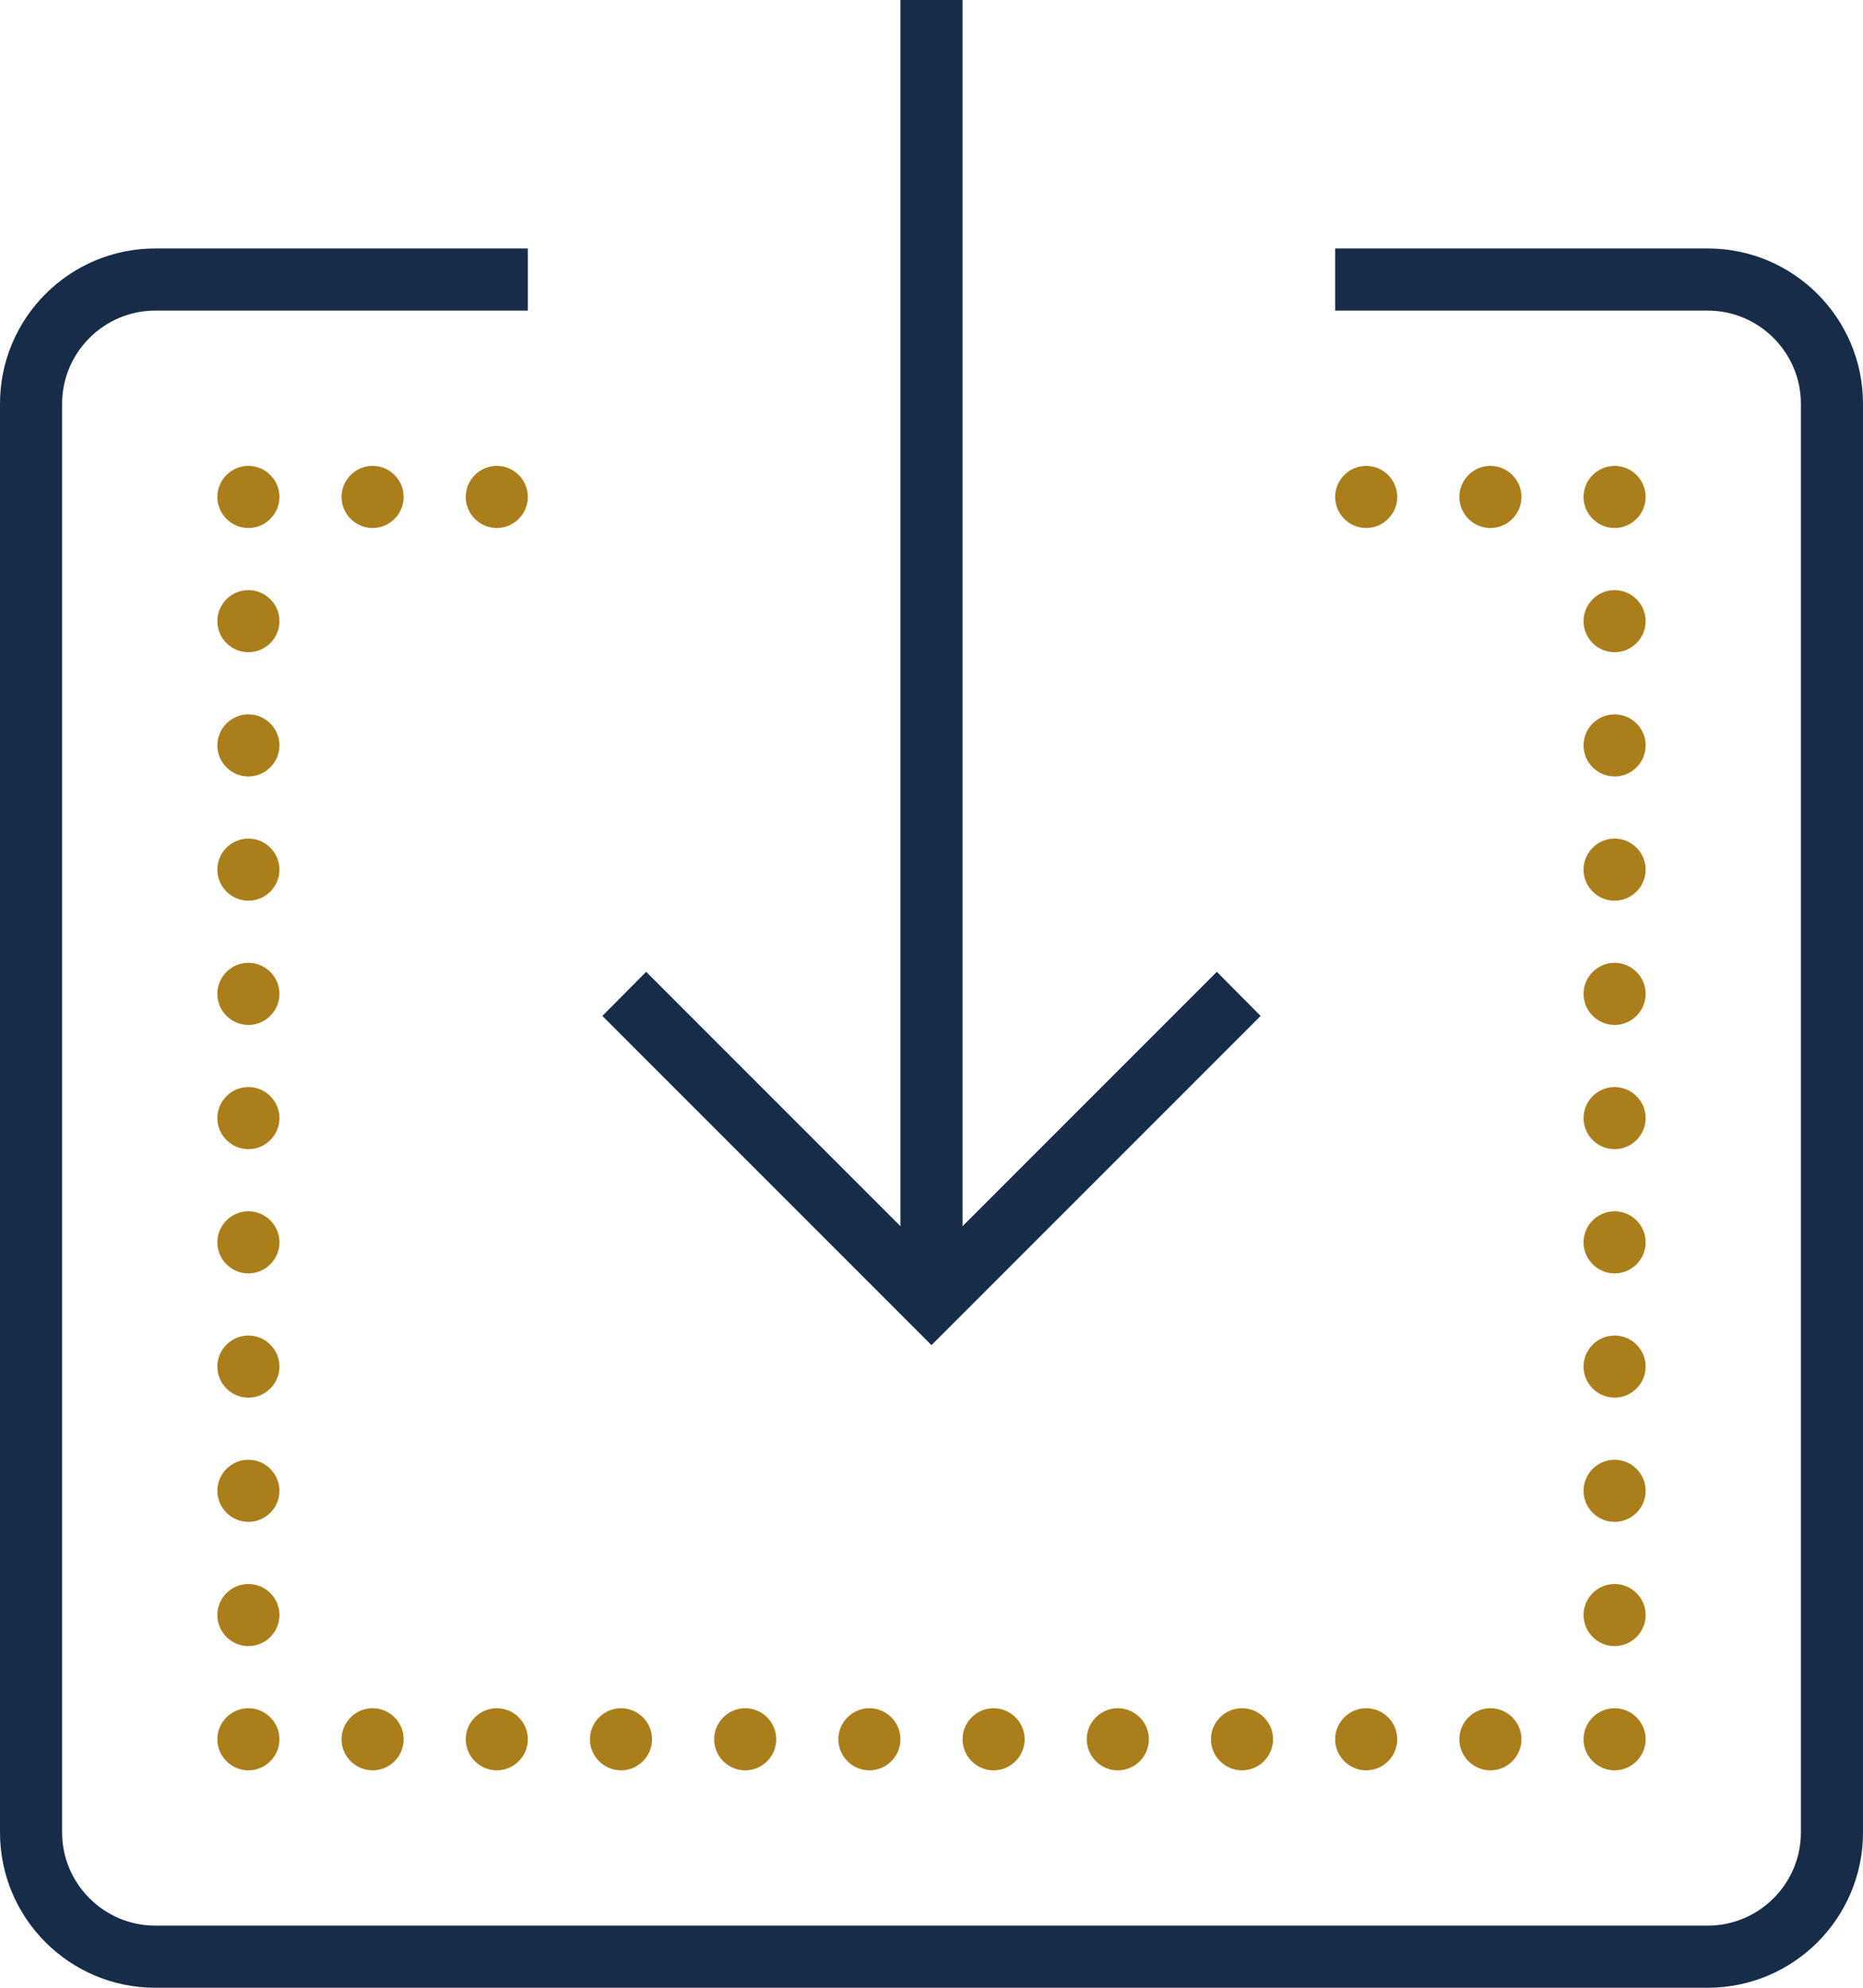
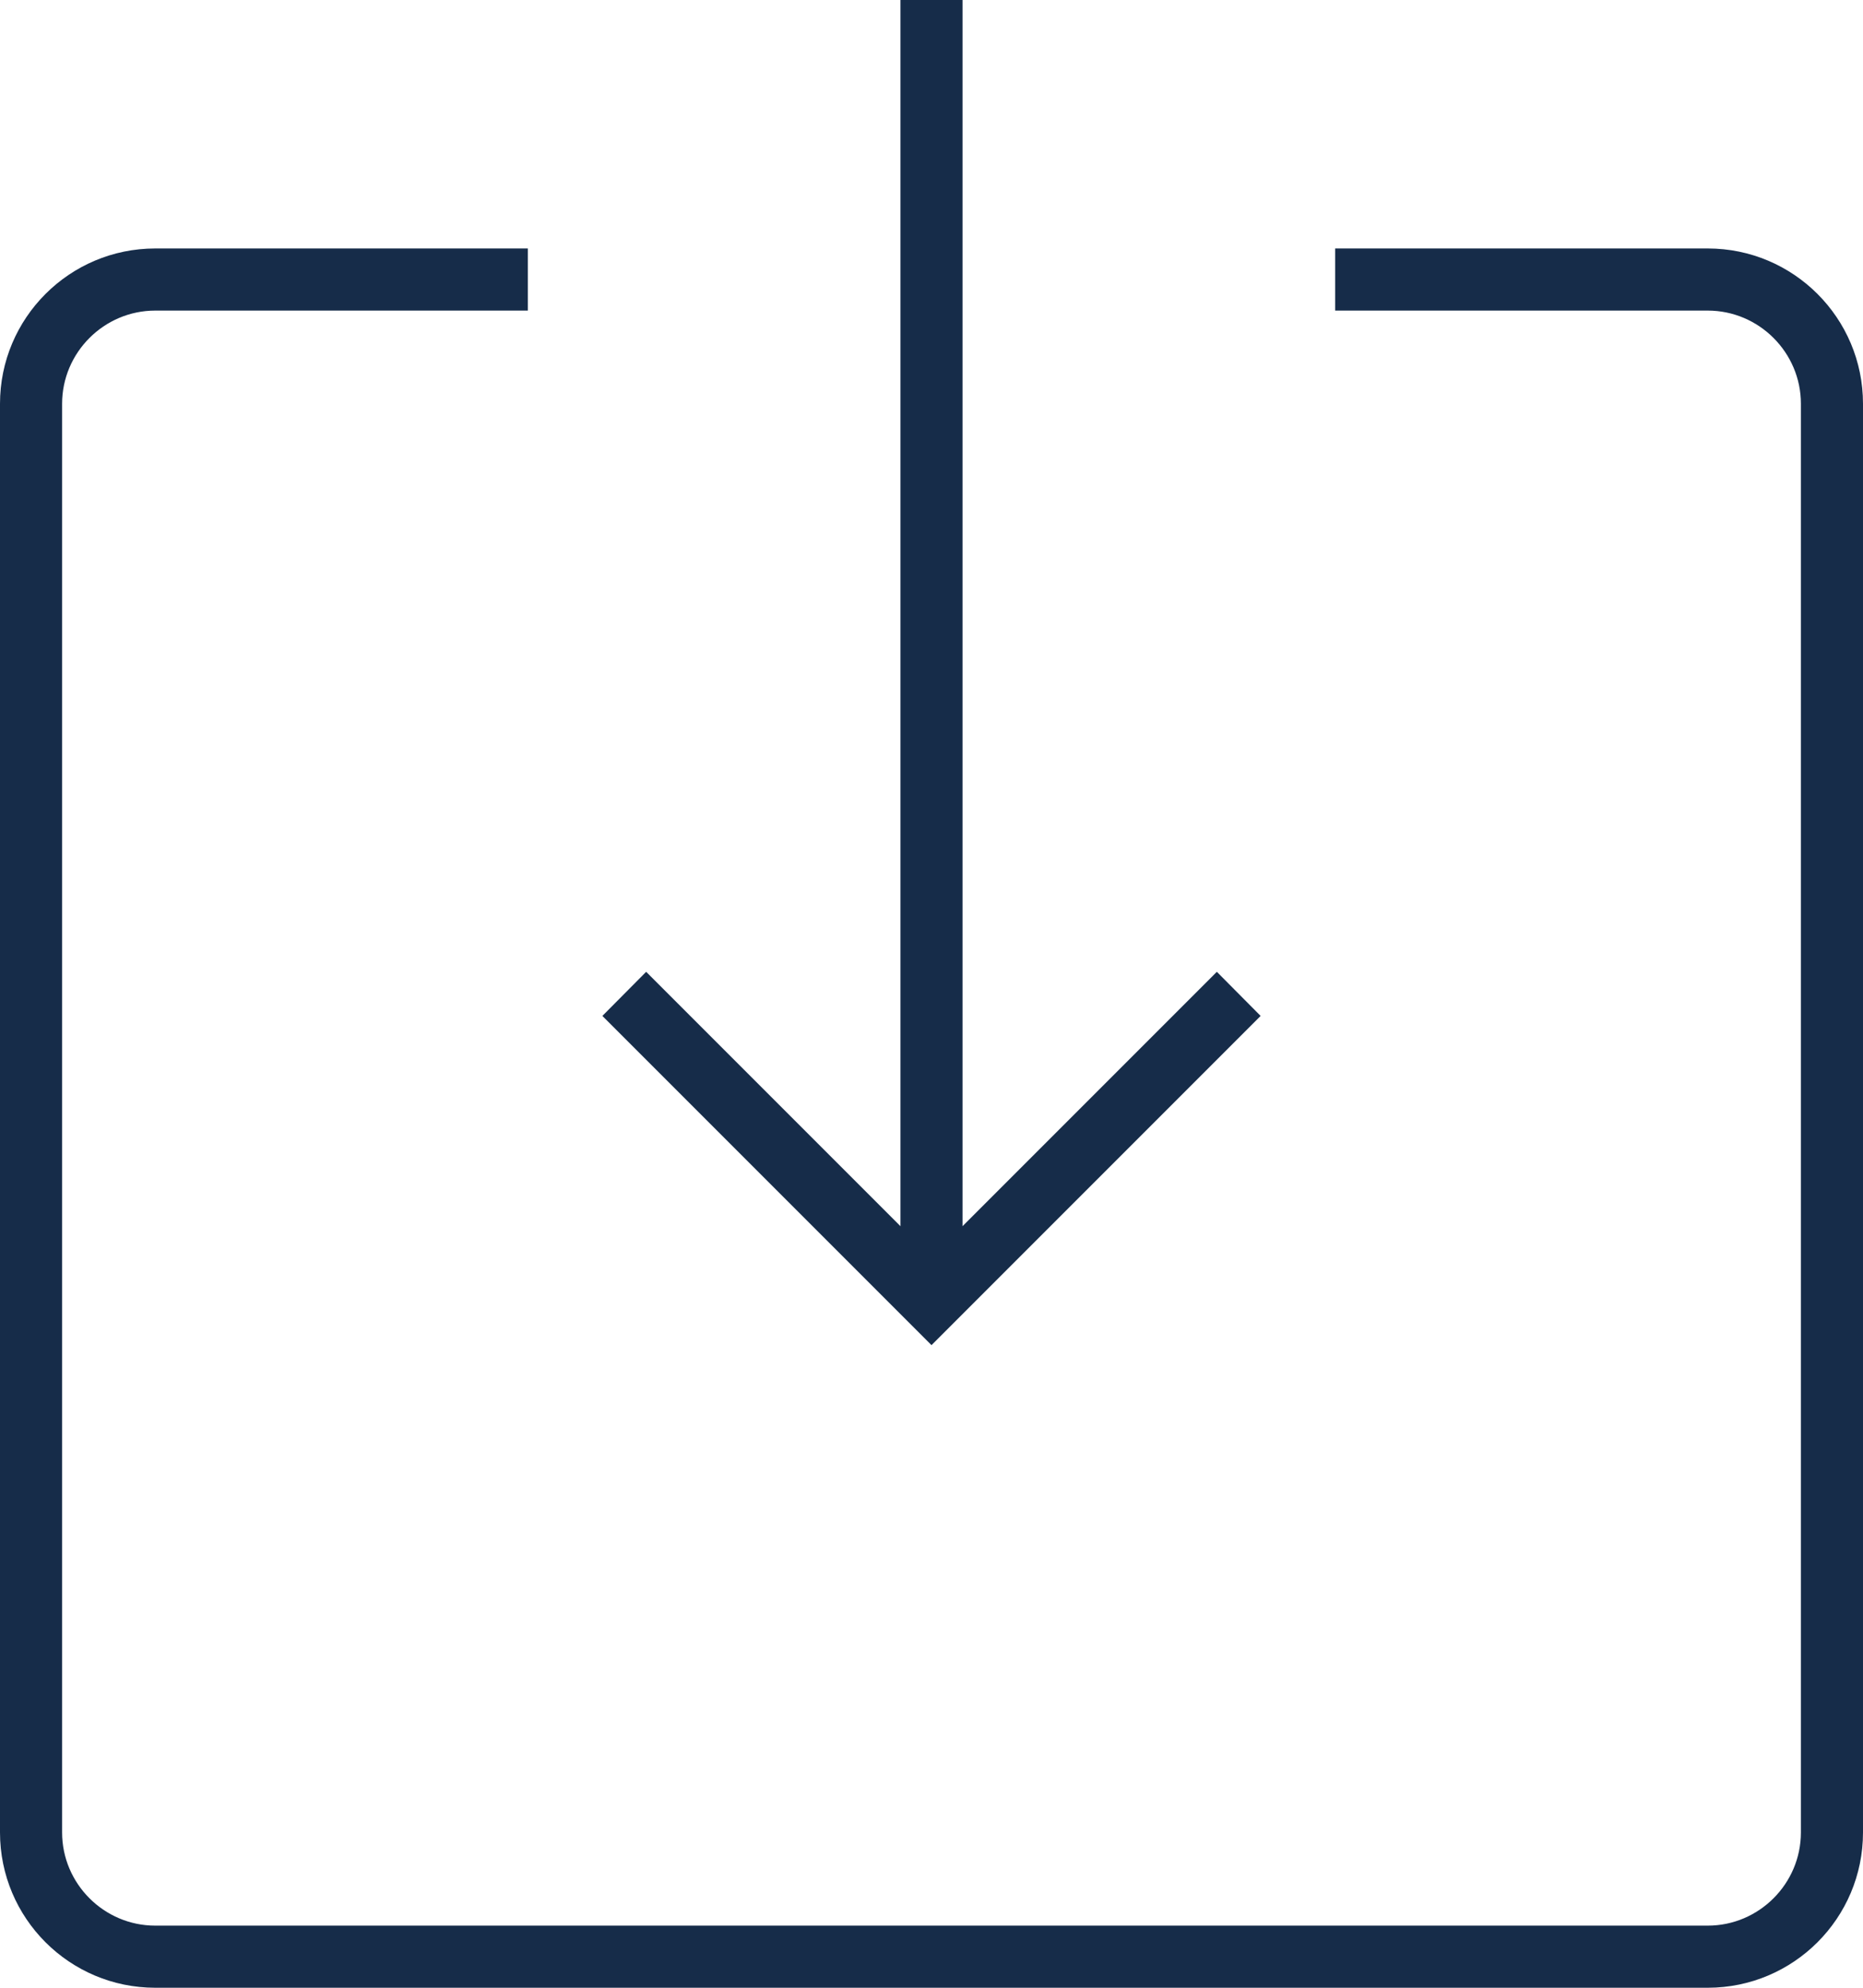
<svg xmlns="http://www.w3.org/2000/svg" id="Layer_2" data-name="Layer 2" viewBox="0 0 60 64">
  <defs>
    <style>
      .cls-1 {
        fill: #162c49;
      }

      .cls-2 {
        fill: #aa7e1a;
      }
    </style>
  </defs>
  <g id="Layer_1-2" data-name="Layer 1">
    <g>
-       <path class="cls-1" d="M55,64H5c-2.76,0-5-2.24-5-5V13c0-2.76,2.24-5,5-5h12v2H5c-1.65,0-3,1.35-3,3v46c0,1.65,1.35,3,3,3h50c1.65,0,3-1.35,3-3V13c0-1.65-1.35-3-3-3h-12v-2h12c2.76,0,5,2.24,5,5v46c0,2.76-2.24,5-5,5Z" />
-       <path class="cls-2" d="M52,43c-.55,0-1,.45-1,1s.45,1,1,1,1-.45,1-1-.45-1-1-1h0ZM52,39c-.55,0-1,.45-1,1s.45,1,1,1,1-.45,1-1-.45-1-1-1h0ZM52,35c-.55,0-1,.45-1,1s.45,1,1,1,1-.45,1-1-.45-1-1-1h0ZM52,31c-.55,0-1,.45-1,1s.45,1,1,1,1-.45,1-1-.45-1-1-1h0ZM52,55c-.55,0-1,.45-1,1s.45,1,1,1,1-.45,1-1-.45-1-1-1h0ZM52,51c-.55,0-1,.45-1,1s.45,1,1,1,1-.45,1-1-.45-1-1-1h0ZM52,47c-.55,0-1,.45-1,1s.45,1,1,1,1-.45,1-1-.45-1-1-1h0ZM52,27c-.55,0-1,.45-1,1s.45,1,1,1,1-.45,1-1-.45-1-1-1h0ZM52,23c-.55,0-1,.45-1,1s.45,1,1,1,1-.45,1-1-.45-1-1-1h0ZM52,15c-.55,0-1,.45-1,1s.45,1,1,1,1-.45,1-1-.45-1-1-1h0ZM20,55c-.55,0-1,.45-1,1s.45,1,1,1,1-.45,1-1-.45-1-1-1h0ZM24,55c-.55,0-1,.45-1,1s.45,1,1,1,1-.45,1-1-.45-1-1-1h0ZM28,55c-.55,0-1,.45-1,1s.45,1,1,1,1-.45,1-1-.45-1-1-1h0ZM32,55c-.55,0-1,.45-1,1s.45,1,1,1,1-.45,1-1-.45-1-1-1h0ZM8,55c-.55,0-1,.45-1,1s.45,1,1,1,1-.45,1-1-.45-1-1-1h0ZM16,55c-.55,0-1,.45-1,1s.45,1,1,1,1-.45,1-1-.45-1-1-1h0ZM36,55c-.55,0-1,.45-1,1s.45,1,1,1,1-.45,1-1-.45-1-1-1h0ZM40,55c-.55,0-1,.45-1,1s.45,1,1,1,1-.45,1-1-.45-1-1-1h0ZM44,55c-.55,0-1,.45-1,1s.45,1,1,1,1-.45,1-1-.45-1-1-1h0ZM16,15c-.55,0-1,.45-1,1s.45,1,1,1,1-.45,1-1-.45-1-1-1h0ZM12,55c-.55,0-1,.45-1,1s.45,1,1,1,1-.45,1-1-.45-1-1-1h0ZM12,15c-.55,0-1,.45-1,1s.45,1,1,1,1-.45,1-1-.45-1-1-1h0ZM44,15c-.55,0-1,.45-1,1s.45,1,1,1,1-.45,1-1-.45-1-1-1h0ZM48,55c-.55,0-1,.45-1,1s.45,1,1,1,1-.45,1-1-.45-1-1-1h0ZM48,15c-.55,0-1,.45-1,1s.45,1,1,1,1-.45,1-1-.45-1-1-1h0ZM8,43c-.55,0-1,.45-1,1s.45,1,1,1,1-.45,1-1-.45-1-1-1h0ZM8,39c-.55,0-1,.45-1,1s.45,1,1,1,1-.45,1-1-.45-1-1-1h0ZM8,35c-.55,0-1,.45-1,1s.45,1,1,1,1-.45,1-1-.45-1-1-1h0ZM8,31c-.55,0-1,.45-1,1s.45,1,1,1,1-.45,1-1-.45-1-1-1h0ZM8,51c-.55,0-1,.45-1,1s.45,1,1,1,1-.45,1-1-.45-1-1-1h0ZM8,47c-.55,0-1,.45-1,1s.45,1,1,1,1-.45,1-1-.45-1-1-1h0ZM8,27c-.55,0-1,.45-1,1s.45,1,1,1,1-.45,1-1-.45-1-1-1h0ZM8,23c-.55,0-1,.45-1,1s.45,1,1,1,1-.45,1-1-.45-1-1-1h0ZM52,19c-.55,0-1,.45-1,1s.45,1,1,1,1-.45,1-1-.45-1-1-1h0ZM8,19c-.55,0-1,.45-1,1s.45,1,1,1,1-.45,1-1-.45-1-1-1h0ZM8,15c-.55,0-1,.45-1,1s.45,1,1,1,1-.45,1-1-.45-1-1-1h0Z" />
+       <path class="cls-1" d="M55,64H5c-2.76,0-5-2.24-5-5V13c0-2.76,2.24-5,5-5h12v2H5c-1.65,0-3,1.35-3,3v46c0,1.65,1.35,3,3,3h50c1.65,0,3-1.35,3-3V13c0-1.65-1.35-3-3-3h-12v-2h12c2.76,0,5,2.24,5,5v46c0,2.76-2.24,5-5,5" />
      <polygon class="cls-1" points="30 43.31 19.4 32.71 20.81 31.29 29 39.48 29 0 31 0 31 39.48 39.19 31.29 40.6 32.71 30 43.31" />
    </g>
  </g>
</svg>